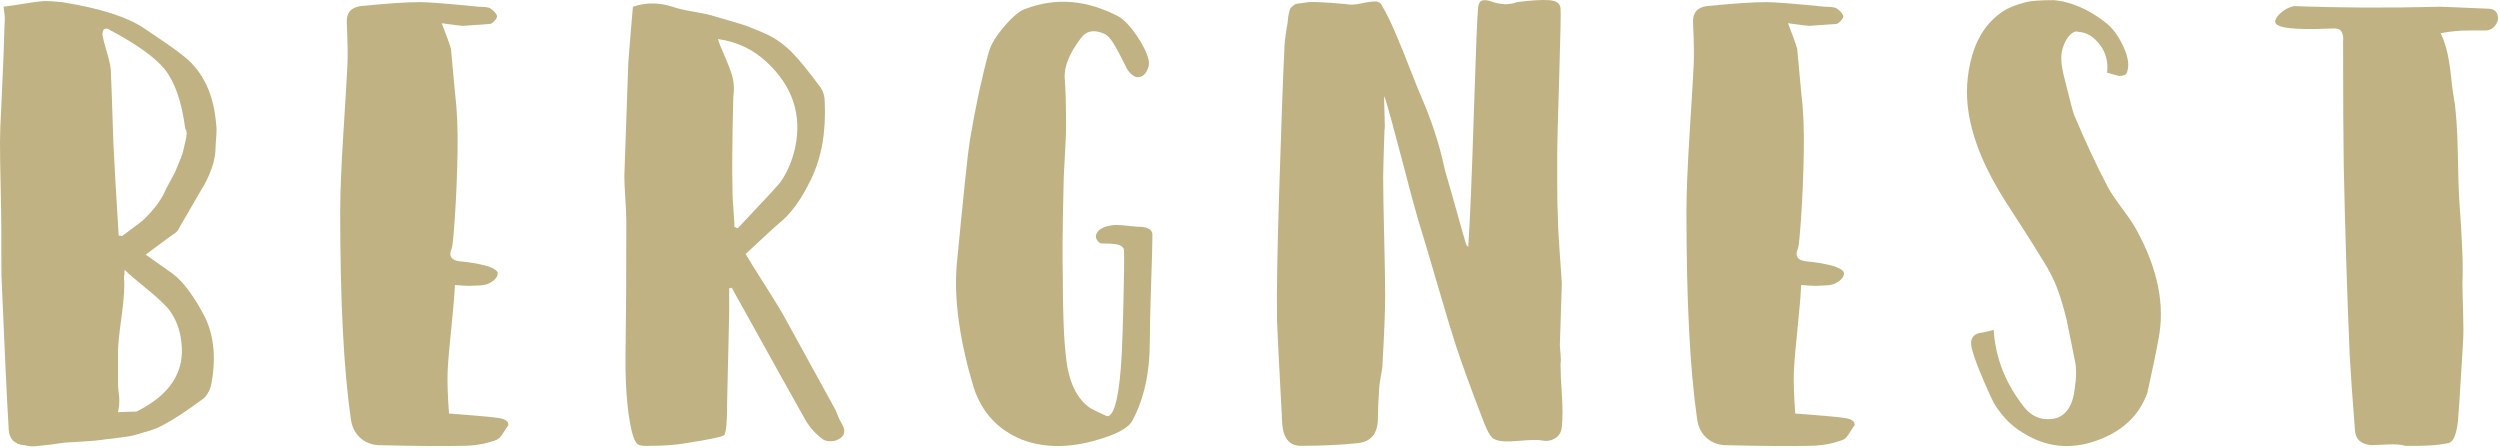
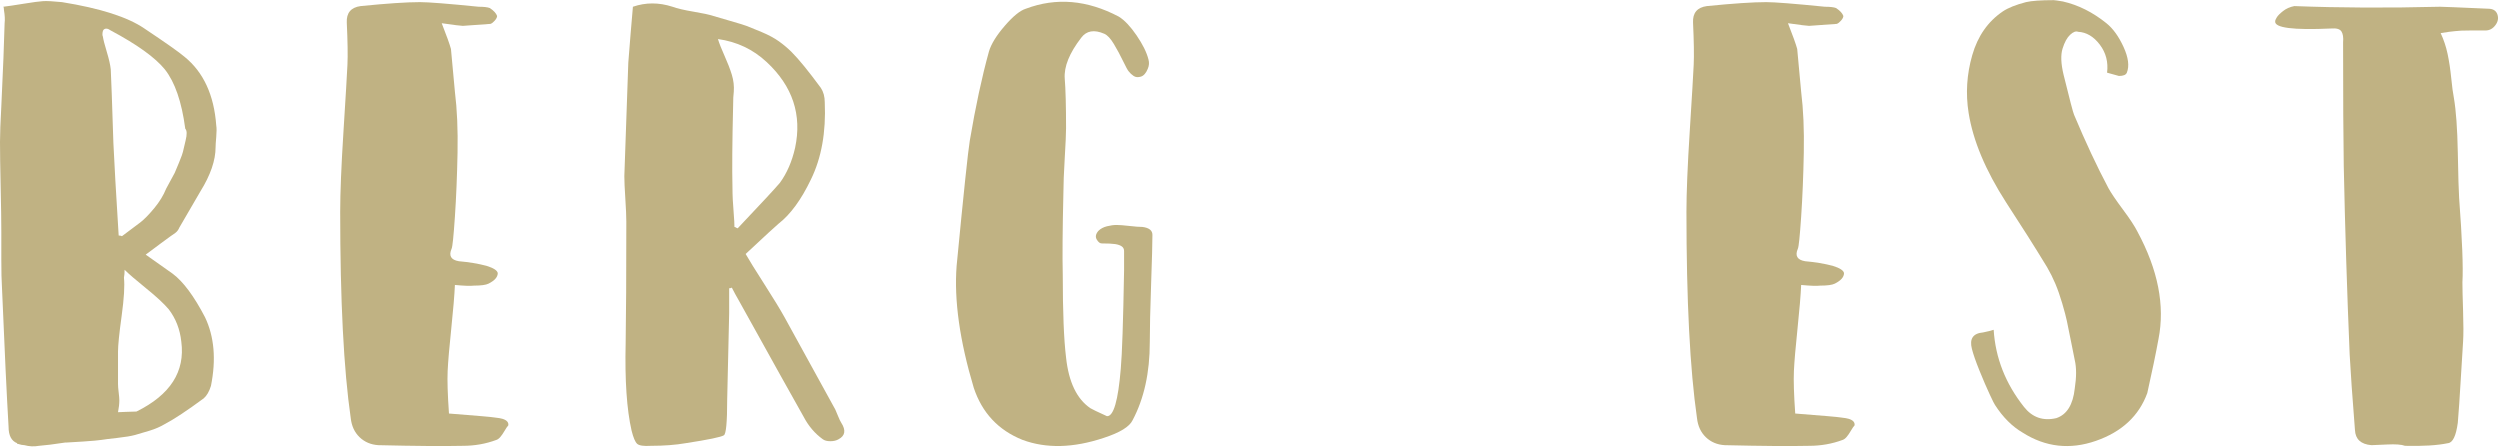
<svg xmlns="http://www.w3.org/2000/svg" width="100%" height="100%" viewBox="0 0 474 85" xml:space="preserve" style="fill-rule:evenodd;clip-rule:evenodd;stroke-linejoin:round;stroke-miterlimit:2;">
  <g transform="matrix(1,0,0,1,-552.607,-1124.75)">
    <g transform="matrix(1,0,0,1,283.197,452.429)">
      <path d="M300.91,708.099C301.076,707.765 301.347,707.265 301.722,706.599C302.097,705.932 302.368,705.432 302.535,705.099C302.618,704.932 302.889,704.286 303.347,703.161C303.806,702.036 304.056,701.349 304.097,701.099C304.139,700.849 304.306,700.14 304.597,698.974C304.889,697.807 304.868,697.057 304.535,696.724C303.868,691.64 302.576,687.89 300.66,685.474C298.826,683.224 295.41,680.765 290.41,678.099C289.826,677.682 289.368,677.64 289.035,677.974C288.951,678.057 288.889,678.244 288.847,678.536C288.806,678.828 288.826,679.057 288.91,679.224C288.993,679.807 289.243,680.786 289.66,682.161C290.076,683.536 290.326,684.64 290.41,685.474C290.493,686.974 290.66,691.64 290.91,699.474C291.076,703.14 291.41,708.974 291.91,716.974C292.16,716.974 292.368,717.015 292.535,717.099C294.118,715.932 295.285,715.057 296.035,714.474C296.785,713.89 297.66,712.994 298.66,711.786C299.66,710.578 300.41,709.349 300.91,708.099ZM301.41,730.974C300.493,729.89 299.056,728.557 297.097,726.974C295.139,725.39 293.785,724.224 293.035,723.474C293.035,724.057 292.993,724.557 292.91,724.974C293.076,726.474 292.931,728.89 292.472,732.224C292.014,735.557 291.785,737.807 291.785,738.974L291.785,745.099C291.785,745.515 291.826,746.057 291.91,746.724C291.993,747.39 292.035,747.89 292.035,748.224C292.035,748.89 291.951,749.64 291.785,750.474C292.035,750.474 292.535,750.453 293.285,750.411C294.035,750.369 294.701,750.349 295.285,750.349C301.701,747.182 304.535,742.765 303.785,737.099C303.535,734.765 302.743,732.724 301.41,730.974ZM303.41,715.474C303.243,715.89 302.993,716.224 302.66,716.474C302.16,716.807 301.264,717.453 299.972,718.411C298.681,719.369 297.701,720.099 297.035,720.599C297.618,721.015 298.472,721.619 299.597,722.411C300.722,723.203 301.576,723.807 302.16,724.224C304.16,725.724 306.201,728.474 308.285,732.474C310.035,736.14 310.41,740.474 309.41,745.474C309.076,746.557 308.618,747.349 308.035,747.849C304.868,750.182 302.41,751.807 300.66,752.724C299.826,753.224 298.868,753.64 297.785,753.974C296.701,754.307 295.785,754.578 295.035,754.786C294.285,754.994 293.16,755.182 291.66,755.349C290.16,755.515 289.16,755.64 288.66,755.724C288.16,755.807 286.993,755.911 285.16,756.036C283.326,756.161 282.285,756.224 282.035,756.224L281.785,756.224C279.618,756.557 277.951,756.765 276.785,756.849C275.868,757.015 274.951,756.974 274.035,756.724C273.701,756.724 273.285,756.64 272.785,756.474L272.66,756.474L272.66,756.349C271.576,755.932 271.035,754.89 271.035,753.224C270.701,747.64 270.285,738.849 269.785,726.849C269.701,725.599 269.66,723.807 269.66,721.474L269.66,716.224C269.66,714.307 269.618,711.474 269.535,707.724C269.451,703.974 269.41,701.14 269.41,699.224C269.41,697.724 269.493,695.474 269.66,692.474C269.993,685.474 270.201,680.224 270.285,676.724C270.368,676.057 270.326,675.224 270.16,674.224C270.16,673.89 270.118,673.682 270.035,673.599C270.785,673.515 272.056,673.328 273.847,673.036C275.639,672.744 276.889,672.578 277.597,672.536C278.306,672.494 279.493,672.557 281.16,672.724C288.41,673.89 293.618,675.557 296.785,677.724C300.785,680.39 303.326,682.182 304.41,683.099C307.993,686.015 309.993,690.349 310.41,696.099C310.493,696.599 310.493,697.328 310.41,698.286C310.326,699.244 310.285,699.89 310.285,700.224C310.285,702.724 309.326,705.515 307.41,708.599C306.993,709.349 306.326,710.494 305.41,712.036C304.493,713.578 303.826,714.724 303.41,715.474Z" style="fill:rgb(192,178,131);fill-rule:nonzero;" />
      <path d="M354.535,750.724C354.285,747.14 354.201,744.453 354.285,742.661C354.368,740.869 354.597,738.182 354.972,734.599C355.347,731.015 355.576,728.265 355.66,726.349C357.41,726.515 358.618,726.557 359.285,726.474C360.618,726.474 361.535,726.349 362.035,726.099C363.201,725.515 363.785,724.849 363.785,724.099C363.701,723.599 362.993,723.14 361.66,722.724C360.076,722.307 358.326,722.015 356.41,721.849C354.91,721.599 354.451,720.807 355.035,719.474C355.201,719.14 355.41,717.119 355.66,713.411C355.91,709.703 356.076,705.661 356.16,701.286C356.243,696.911 356.076,693.057 355.66,689.724C355.16,684.39 354.91,681.682 354.91,681.599C354.66,680.682 354.076,679.057 353.16,676.724C355.493,677.057 356.826,677.224 357.16,677.224L362.41,676.849C362.66,676.765 362.931,676.557 363.222,676.224C363.514,675.89 363.66,675.599 363.66,675.349C363.493,674.849 363.035,674.349 362.285,673.849C361.868,673.682 361.16,673.599 360.16,673.599C354.326,673.015 350.618,672.724 349.035,672.724C346.535,672.724 342.785,672.974 337.785,673.474C335.951,673.724 335.076,674.765 335.16,676.599C335.326,680.182 335.368,682.849 335.285,684.599C335.201,686.432 334.951,690.64 334.535,697.224C334.118,703.807 333.91,708.89 333.91,712.474C333.91,729.307 334.576,742.349 335.91,751.599C336.076,753.099 336.639,754.307 337.597,755.224C338.556,756.14 339.743,756.64 341.16,756.724C348.16,756.89 353.493,756.932 357.16,756.849C359.41,756.849 361.535,756.474 363.535,755.724C363.785,755.64 364.035,755.453 364.285,755.161C364.535,754.869 364.806,754.474 365.097,753.974C365.389,753.474 365.618,753.14 365.785,752.974C365.868,752.39 365.493,751.974 364.66,751.724C364.41,751.64 363.91,751.557 363.16,751.474C362.743,751.39 359.868,751.14 354.535,750.724Z" style="fill:rgb(192,178,131);fill-rule:nonzero;" />
      <path d="M405.535,679.724C409.118,680.224 412.201,681.682 414.785,684.099C419.701,688.682 421.493,694.099 420.16,700.349C419.576,702.932 418.618,705.14 417.285,706.974C416.451,707.974 413.785,710.849 409.285,715.599C409.201,715.599 409.097,715.557 408.972,715.474C408.847,715.39 408.743,715.349 408.66,715.349C408.66,714.765 408.618,713.974 408.535,712.974C408.451,711.974 408.389,711.057 408.347,710.224C408.306,709.39 408.285,708.599 408.285,707.849C408.201,704.432 408.243,699.265 408.41,692.349C408.41,691.182 408.451,690.307 408.535,689.724C408.618,688.64 408.493,687.557 408.16,686.474C407.826,685.39 407.368,684.203 406.785,682.911C406.201,681.619 405.785,680.557 405.535,679.724ZM407.66,726.974C407.91,726.974 408.076,726.932 408.16,726.849C408.493,727.515 408.993,728.432 409.66,729.599C415.993,741.015 420.035,748.265 421.785,751.349C422.701,753.099 423.91,754.515 425.41,755.599C425.743,755.849 426.222,755.974 426.847,755.974C427.472,755.974 427.993,755.849 428.41,755.599C429.66,754.932 429.826,753.89 428.91,752.474C428.743,752.224 428.535,751.786 428.285,751.161C428.035,750.536 427.868,750.14 427.785,749.974C426.701,747.974 425.097,745.057 422.972,741.224C420.847,737.39 419.243,734.474 418.16,732.474C417.326,730.974 416.056,728.89 414.347,726.224C412.639,723.557 411.451,721.64 410.785,720.474C414.535,716.974 416.618,715.057 417.035,714.724C419.285,712.974 421.326,710.182 423.16,706.349C425.16,702.265 426.035,697.39 425.785,691.724C425.785,690.64 425.535,689.724 425.035,688.974C422.701,685.807 420.868,683.557 419.535,682.224C418.785,681.474 417.972,680.786 417.097,680.161C416.222,679.536 415.139,678.953 413.847,678.411C412.556,677.869 411.639,677.494 411.097,677.286C410.556,677.078 409.41,676.724 407.66,676.224C405.91,675.724 404.91,675.432 404.66,675.349C403.91,675.099 402.66,674.828 400.91,674.536C399.16,674.244 397.826,673.932 396.91,673.599C394.326,672.765 391.826,672.765 389.41,673.599C389.326,674.599 389.181,676.307 388.972,678.724C388.764,681.14 388.618,682.974 388.535,684.224C388.368,689.057 388.118,696.224 387.785,705.724C387.785,706.64 387.847,708.057 387.972,709.974C388.097,711.89 388.16,713.349 388.16,714.349C388.16,724.599 388.118,732.265 388.035,737.349C387.868,744.432 388.243,749.974 389.16,753.974C389.493,755.307 389.847,756.14 390.222,756.474C390.597,756.807 391.451,756.932 392.785,756.849C395.285,756.849 397.493,756.682 399.41,756.349C403.743,755.682 406.16,755.182 406.66,754.849C407.076,754.599 407.285,752.349 407.285,748.099C407.285,748.015 407.41,742.557 407.66,731.724L407.66,726.974Z" style="fill:rgb(192,178,131);fill-rule:nonzero;" />
      <path d="M479.285,751.224C477.451,750.39 476.41,749.89 476.16,749.724C473.576,747.974 472.035,744.765 471.535,740.099C471.118,736.682 470.91,731.474 470.91,724.474C470.826,720.974 470.868,715.724 471.035,708.724C471.035,707.224 471.118,705.078 471.285,702.286C471.451,699.494 471.535,697.599 471.535,696.599C471.535,692.432 471.451,689.307 471.285,687.224C471.118,684.974 472.16,682.39 474.41,679.474C475.41,678.14 476.868,677.89 478.785,678.724C479.368,678.974 479.972,679.619 480.597,680.661C481.222,681.703 481.806,682.786 482.347,683.911C482.889,685.036 483.243,685.682 483.41,685.849C483.66,686.182 483.972,686.474 484.347,686.724C484.722,686.974 485.181,687.015 485.722,686.849C486.264,686.682 486.701,686.182 487.035,685.349C487.285,684.765 487.326,684.182 487.16,683.599C486.826,682.265 486.076,680.744 484.91,679.036C483.743,677.328 482.618,676.14 481.535,675.474C475.535,672.307 469.66,671.807 463.91,673.974C462.826,674.307 461.493,675.39 459.91,677.224C458.326,679.057 457.326,680.682 456.91,682.099C455.576,686.932 454.368,692.557 453.285,698.974C452.951,700.974 452.118,708.89 450.785,722.724C450.285,729.224 451.368,736.932 454.035,745.849C455.618,750.599 458.701,753.89 463.285,755.724C467.785,757.39 472.91,757.265 478.66,755.349C481.743,754.349 483.576,753.224 484.16,751.974C486.326,747.89 487.41,742.974 487.41,737.224C487.41,734.64 487.493,730.974 487.66,726.224C487.826,721.474 487.91,718.349 487.91,716.849C487.91,716.015 487.285,715.515 486.035,715.349C485.451,715.349 484.618,715.286 483.535,715.161C482.451,715.036 481.639,714.974 481.097,714.974C480.556,714.974 479.951,715.057 479.285,715.224C478.618,715.39 478.076,715.682 477.66,716.099C477.16,716.682 477.056,717.224 477.347,717.724C477.639,718.224 477.951,718.474 478.285,718.474C479.451,718.474 480.306,718.515 480.847,718.599C481.389,718.682 481.806,718.828 482.097,719.036C482.389,719.244 482.535,719.536 482.535,719.911L482.535,723.599C482.368,733.265 482.16,739.474 481.91,742.224C481.41,748.307 480.535,751.307 479.285,751.224Z" style="fill:rgb(192,178,131);fill-rule:nonzero;" />
-       <path d="M547.785,719.224C547.785,719.14 547.743,719.057 547.66,718.974C547.493,718.89 547.41,718.807 547.41,718.724C547.076,717.64 546.451,715.453 545.535,712.161C544.618,708.869 543.993,706.682 543.66,705.599C543.576,705.432 543.347,704.515 542.972,702.849C542.597,701.182 542.076,699.328 541.41,697.286C540.743,695.244 539.91,693.057 538.91,690.724C538.66,690.224 537.993,688.578 536.91,685.786C535.826,682.994 534.826,680.536 533.91,678.411C532.993,676.286 532.201,674.682 531.535,673.599C531.285,672.932 530.826,672.599 530.16,672.599C529.493,672.599 528.597,672.724 527.472,672.974C526.347,673.224 525.41,673.265 524.66,673.099C520.826,672.765 518.451,672.64 517.535,672.724C517.035,672.807 516.597,672.869 516.222,672.911C515.847,672.953 515.535,672.994 515.285,673.036C515.035,673.078 514.826,673.182 514.66,673.349C514.493,673.515 514.347,673.64 514.222,673.724C514.097,673.807 513.993,674.015 513.91,674.349C513.826,674.682 513.764,674.932 513.722,675.099C513.681,675.265 513.639,675.599 513.597,676.099C513.556,676.599 513.493,677.015 513.41,677.349C513.076,679.349 512.91,680.932 512.91,682.099C512.66,687.015 512.326,696.224 511.91,709.724C511.576,720.224 511.451,728.057 511.535,733.224C511.618,735.474 511.951,742.015 512.535,752.849C512.785,755.515 513.951,756.849 516.035,756.849C519.951,756.849 523.535,756.682 526.785,756.349C529.368,756.099 530.66,754.515 530.66,751.599C530.66,750.265 530.743,748.349 530.91,745.849C530.91,745.432 531.014,744.703 531.222,743.661C531.431,742.619 531.535,741.807 531.535,741.224C531.868,735.557 532.035,731.265 532.035,728.349C532.035,725.849 531.972,722.099 531.847,717.099C531.722,712.099 531.66,708.349 531.66,705.849C531.66,704.849 531.743,701.849 531.91,696.849C531.993,696.849 531.993,695.807 531.91,693.724C531.826,691.64 531.826,690.599 531.91,690.599C532.576,692.682 533.681,696.682 535.222,702.599C536.764,708.515 537.785,712.307 538.285,713.974C539.118,716.64 540.306,720.619 541.847,725.911C543.389,731.203 544.576,735.14 545.41,737.724C546.493,741.057 548.285,745.974 550.785,752.474C551.535,754.39 552.201,755.432 552.785,755.599C553.535,756.015 555.056,756.119 557.347,755.911C559.639,755.703 561.16,755.682 561.91,755.849C562.743,756.015 563.535,755.869 564.285,755.411C565.035,754.953 565.451,754.224 565.535,753.224C565.701,751.557 565.701,749.494 565.535,747.036C565.368,744.578 565.285,742.682 565.285,741.349C565.368,740.849 565.368,740.182 565.285,739.349C565.201,738.515 565.16,737.974 565.16,737.724C565.41,729.974 565.535,726.057 565.535,725.974C565.451,724.64 565.306,722.557 565.097,719.724C564.889,716.89 564.785,714.807 564.785,713.474C564.701,712.14 564.66,710.057 564.66,707.224L564.66,700.974C564.66,699.807 564.785,695.14 565.035,686.974C565.285,678.807 565.368,674.432 565.285,673.849C565.201,672.932 564.451,672.432 563.035,672.349C561.618,672.265 559.618,672.39 557.035,672.724C556.118,673.057 555.243,673.182 554.41,673.099C553.576,673.015 552.826,672.849 552.16,672.599C551.493,672.349 550.931,672.286 550.472,672.411C550.014,672.536 549.743,672.974 549.66,673.724C549.493,675.307 549.222,682.036 548.847,693.911C548.472,705.786 548.118,714.224 547.785,719.224Z" style="fill:rgb(192,178,131);fill-rule:nonzero;" />
      <path d="M609.785,750.724C609.535,747.14 609.451,744.453 609.535,742.661C609.618,740.869 609.847,738.182 610.222,734.599C610.597,731.015 610.826,728.265 610.91,726.349C612.66,726.515 613.868,726.557 614.535,726.474C615.868,726.474 616.785,726.349 617.285,726.099C618.451,725.515 619.035,724.849 619.035,724.099C618.951,723.599 618.243,723.14 616.91,722.724C615.326,722.307 613.576,722.015 611.66,721.849C610.16,721.599 609.701,720.807 610.285,719.474C610.451,719.14 610.66,717.119 610.91,713.411C611.16,709.703 611.326,705.661 611.41,701.286C611.493,696.911 611.326,693.057 610.91,689.724C610.41,684.39 610.16,681.682 610.16,681.599C609.91,680.682 609.326,679.057 608.41,676.724C610.743,677.057 612.076,677.224 612.41,677.224L617.66,676.849C617.91,676.765 618.181,676.557 618.472,676.224C618.764,675.89 618.91,675.599 618.91,675.349C618.743,674.849 618.285,674.349 617.535,673.849C617.118,673.682 616.41,673.599 615.41,673.599C609.576,673.015 605.868,672.724 604.285,672.724C601.785,672.724 598.035,672.974 593.035,673.474C591.201,673.724 590.326,674.765 590.41,676.599C590.576,680.182 590.618,682.849 590.535,684.599C590.451,686.432 590.201,690.64 589.785,697.224C589.368,703.807 589.16,708.89 589.16,712.474C589.16,729.307 589.826,742.349 591.16,751.599C591.326,753.099 591.889,754.307 592.847,755.224C593.806,756.14 594.993,756.64 596.41,756.724C603.41,756.89 608.743,756.932 612.41,756.849C614.66,756.849 616.785,756.474 618.785,755.724C619.035,755.64 619.285,755.453 619.535,755.161C619.785,754.869 620.056,754.474 620.347,753.974C620.639,753.474 620.868,753.14 621.035,752.974C621.118,752.39 620.743,751.974 619.91,751.724C619.66,751.64 619.16,751.557 618.41,751.474C617.993,751.39 615.118,751.14 609.785,750.724Z" style="fill:rgb(192,178,131);fill-rule:nonzero;" />
      <path d="M647.41,734.849C646.91,735.015 646.243,735.182 645.41,735.349C643.493,735.515 642.785,736.557 643.285,738.474C643.535,739.474 644.014,740.849 644.722,742.599C645.431,744.349 646.076,745.849 646.66,747.099C647.243,748.349 647.576,749.015 647.66,749.099C649.16,751.432 650.91,753.182 652.91,754.349C657.243,757.099 661.868,757.619 666.785,755.911C671.701,754.203 674.951,751.182 676.535,746.849C677.451,742.765 678.16,739.349 678.66,736.599C679.91,730.265 678.576,723.474 674.66,716.224C674.16,715.224 673.243,713.828 671.91,712.036C670.576,710.244 669.66,708.89 669.16,707.974C666.993,703.89 664.826,699.265 662.66,694.099C662.493,693.765 661.826,691.224 660.66,686.474C660.16,684.39 660.097,682.744 660.472,681.536C660.847,680.328 661.326,679.453 661.91,678.911C662.493,678.369 662.993,678.182 663.41,678.349C664.993,678.432 666.368,679.244 667.535,680.786C668.701,682.328 669.16,684.099 668.91,686.099L671.16,686.724C671.993,686.724 672.493,686.515 672.66,686.099C673.16,684.849 672.951,683.224 672.035,681.224C671.118,679.224 670.035,677.724 668.785,676.724C666.201,674.64 663.451,673.265 660.535,672.599C659.535,672.432 658.951,672.349 658.785,672.349C656.368,672.349 654.618,672.474 653.535,672.724C651.618,673.224 650.16,673.807 649.16,674.474C646.326,676.39 644.389,679.161 643.347,682.786C642.306,686.411 642.076,690.057 642.66,693.724C643.493,698.974 645.868,704.64 649.785,710.724C652.618,715.057 655.201,719.14 657.535,722.974C658.118,723.974 658.639,725.015 659.097,726.099C659.556,727.182 659.993,728.432 660.41,729.849C660.826,731.265 661.118,732.369 661.285,733.161C661.451,733.953 661.722,735.286 662.097,737.161C662.472,739.036 662.701,740.182 662.785,740.599C663.118,742.015 663.118,743.807 662.785,745.974C662.451,749.057 661.285,750.932 659.285,751.599C656.785,752.182 654.743,751.474 653.16,749.474C649.66,745.057 647.743,740.182 647.41,734.849Z" style="fill:rgb(192,178,131);fill-rule:nonzero;" />
      <path d="M704.41,673.474C703.576,673.64 702.868,673.953 702.285,674.411C701.701,674.869 701.306,675.265 701.097,675.599C700.889,675.932 700.785,676.182 700.785,676.349C700.618,677.599 704.16,678.057 711.41,677.724C712.41,677.64 713.056,677.828 713.347,678.286C713.639,678.744 713.743,679.432 713.66,680.349C713.66,690.765 713.701,698.557 713.785,703.724C714.035,715.807 714.41,727.765 714.91,739.599C715.076,742.765 715.41,747.515 715.91,753.849C715.993,755.599 717.035,756.557 719.035,756.724C719.368,756.724 720.347,756.682 721.972,756.599C723.597,756.515 724.743,756.599 725.41,756.849C728.826,756.932 731.535,756.765 733.535,756.349C734.451,756.265 735.076,754.974 735.41,752.474C735.576,750.557 735.764,747.807 735.972,744.224C736.181,740.64 736.326,738.265 736.41,737.099C736.493,735.765 736.493,733.828 736.41,731.286C736.326,728.744 736.285,726.932 736.285,725.849C736.451,723.015 736.243,717.682 735.66,709.849C735.576,708.599 735.493,705.724 735.41,701.224C735.326,696.724 735.076,693.265 734.66,690.849C734.493,690.015 734.326,688.765 734.16,687.099C733.993,685.432 733.764,683.911 733.472,682.536C733.181,681.161 732.743,679.849 732.16,678.599C732.66,678.515 733.201,678.432 733.785,678.349C734.368,678.265 734.743,678.224 734.91,678.224C735.493,678.14 736.472,678.099 737.847,678.099L740.66,678.099C741.41,678.099 742.035,677.765 742.535,677.099C743.035,676.432 743.16,675.744 742.91,675.036C742.66,674.328 742.076,673.974 741.16,673.974C735.576,673.724 732.535,673.599 732.035,673.599C722.201,673.849 712.993,673.807 704.41,673.474Z" style="fill:rgb(192,178,131);fill-rule:nonzero;" />
    </g>
  </g>
</svg>